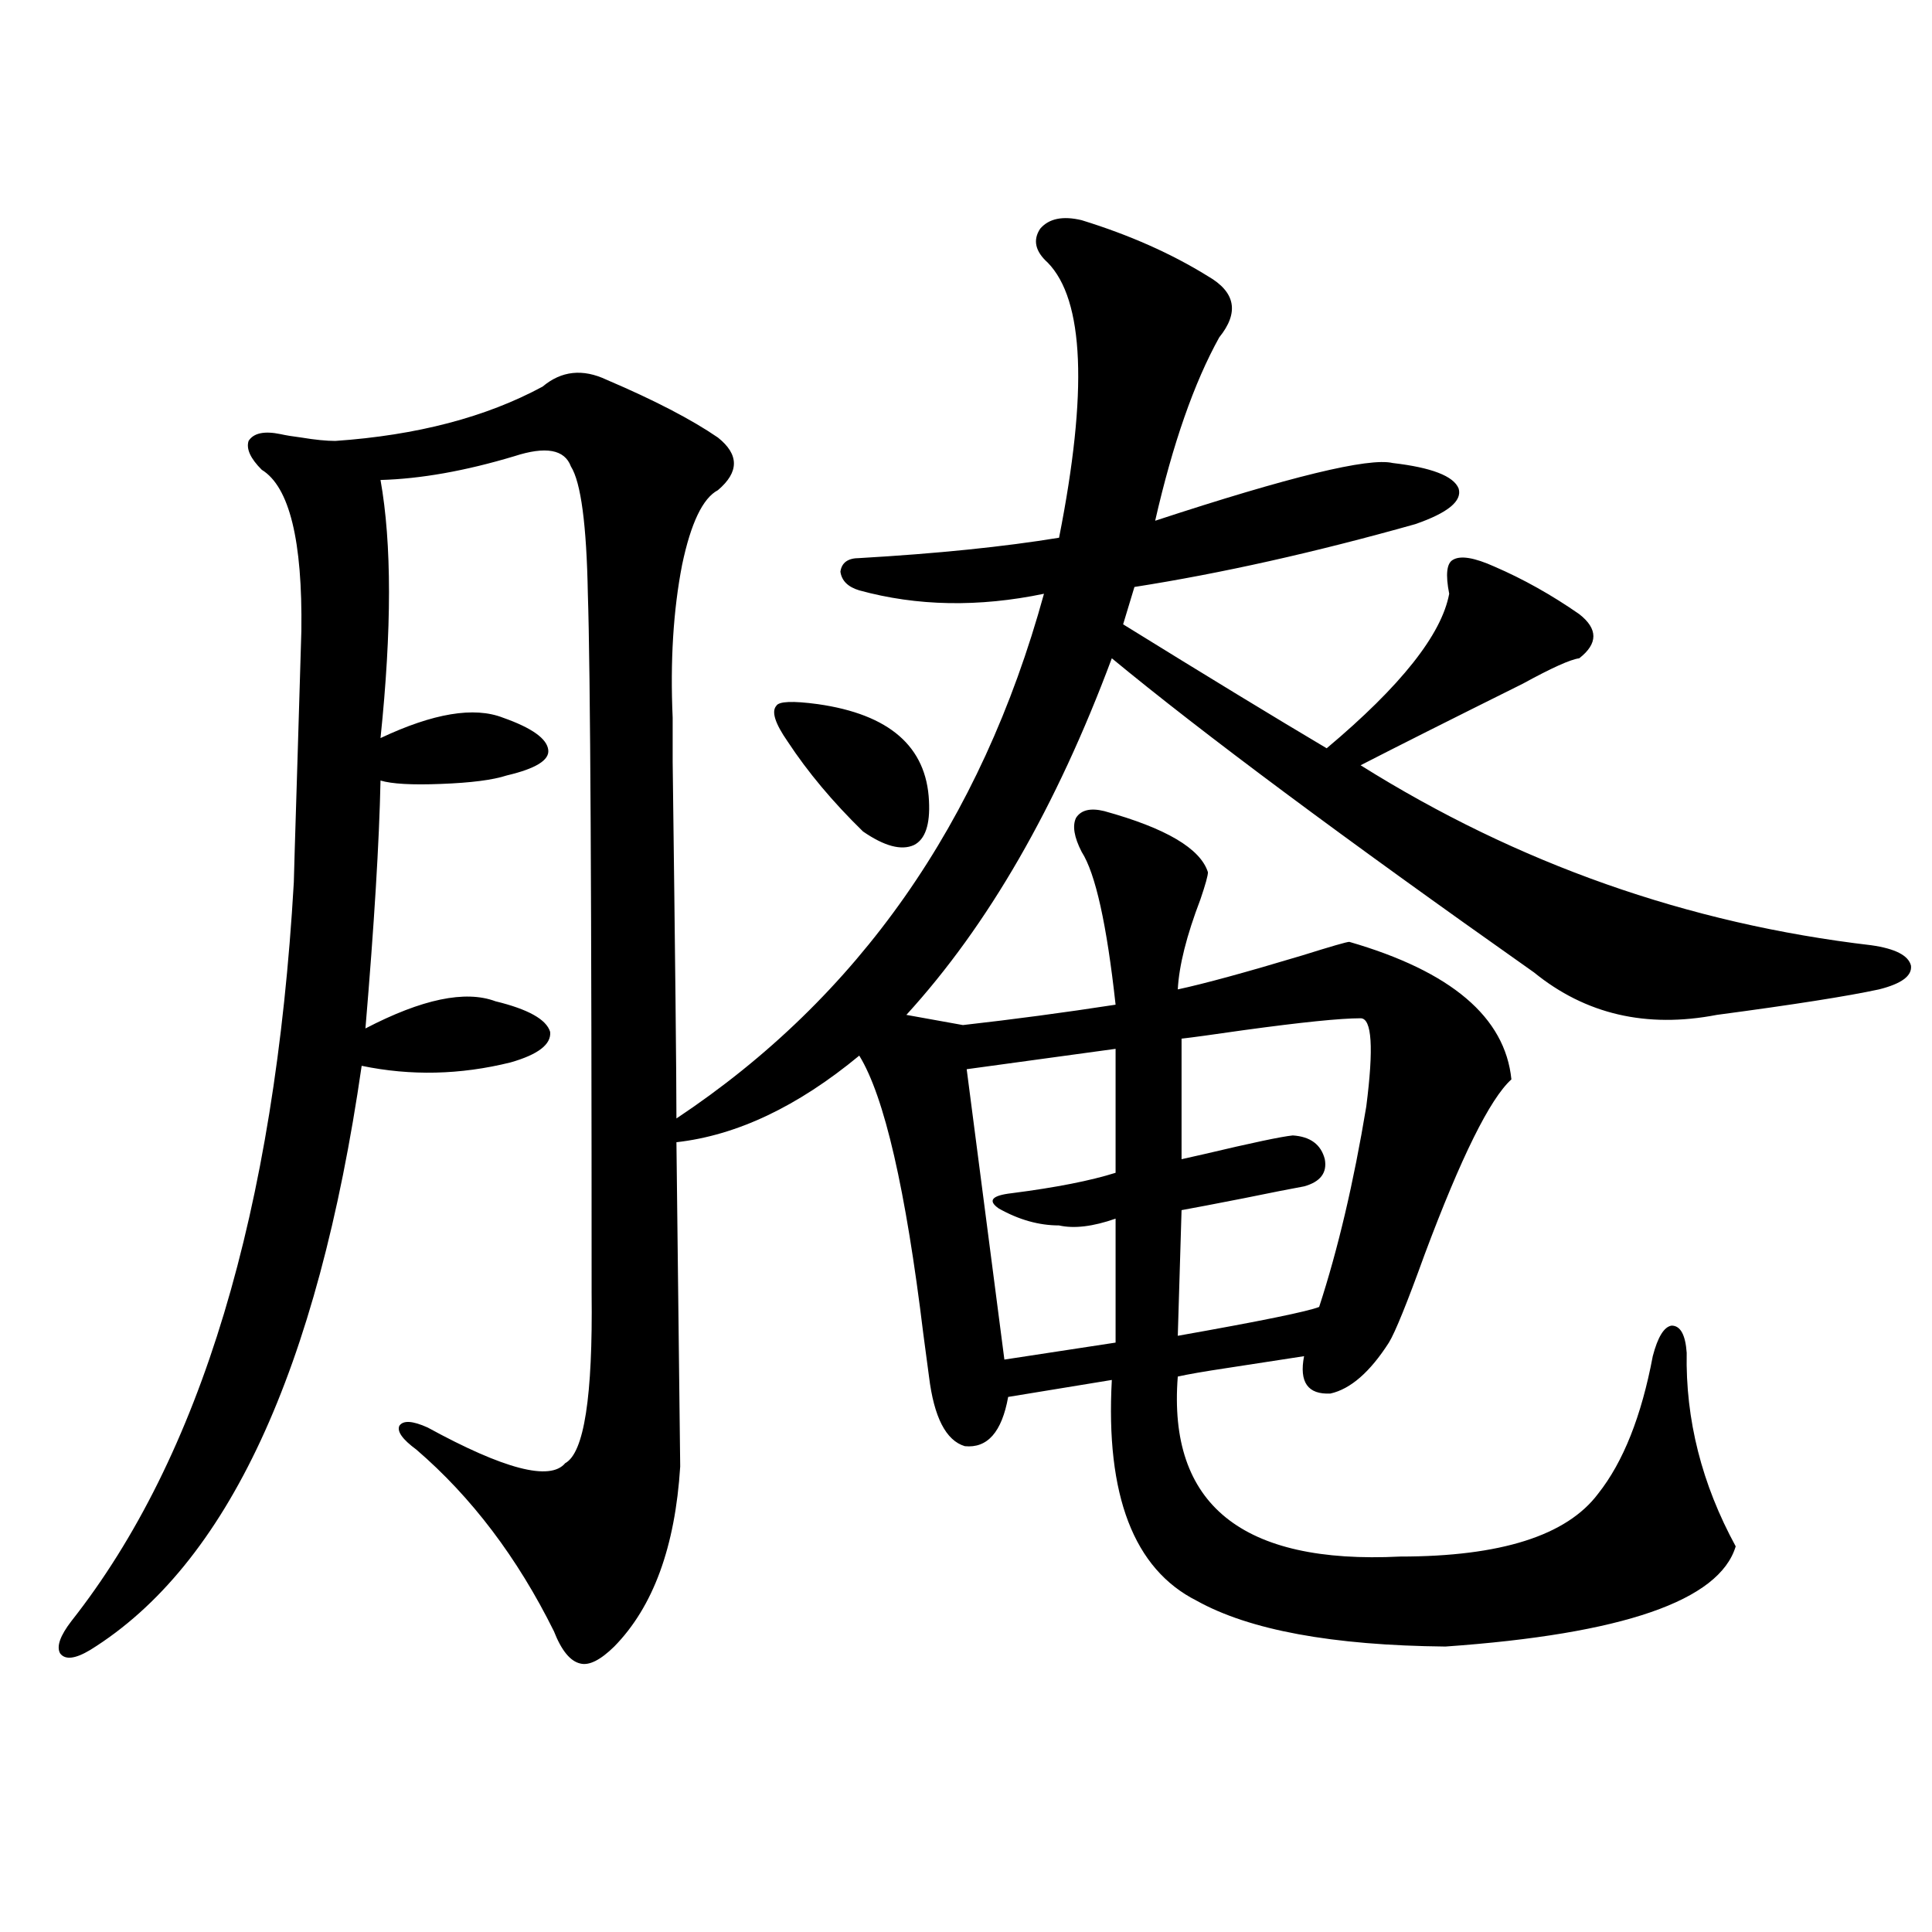
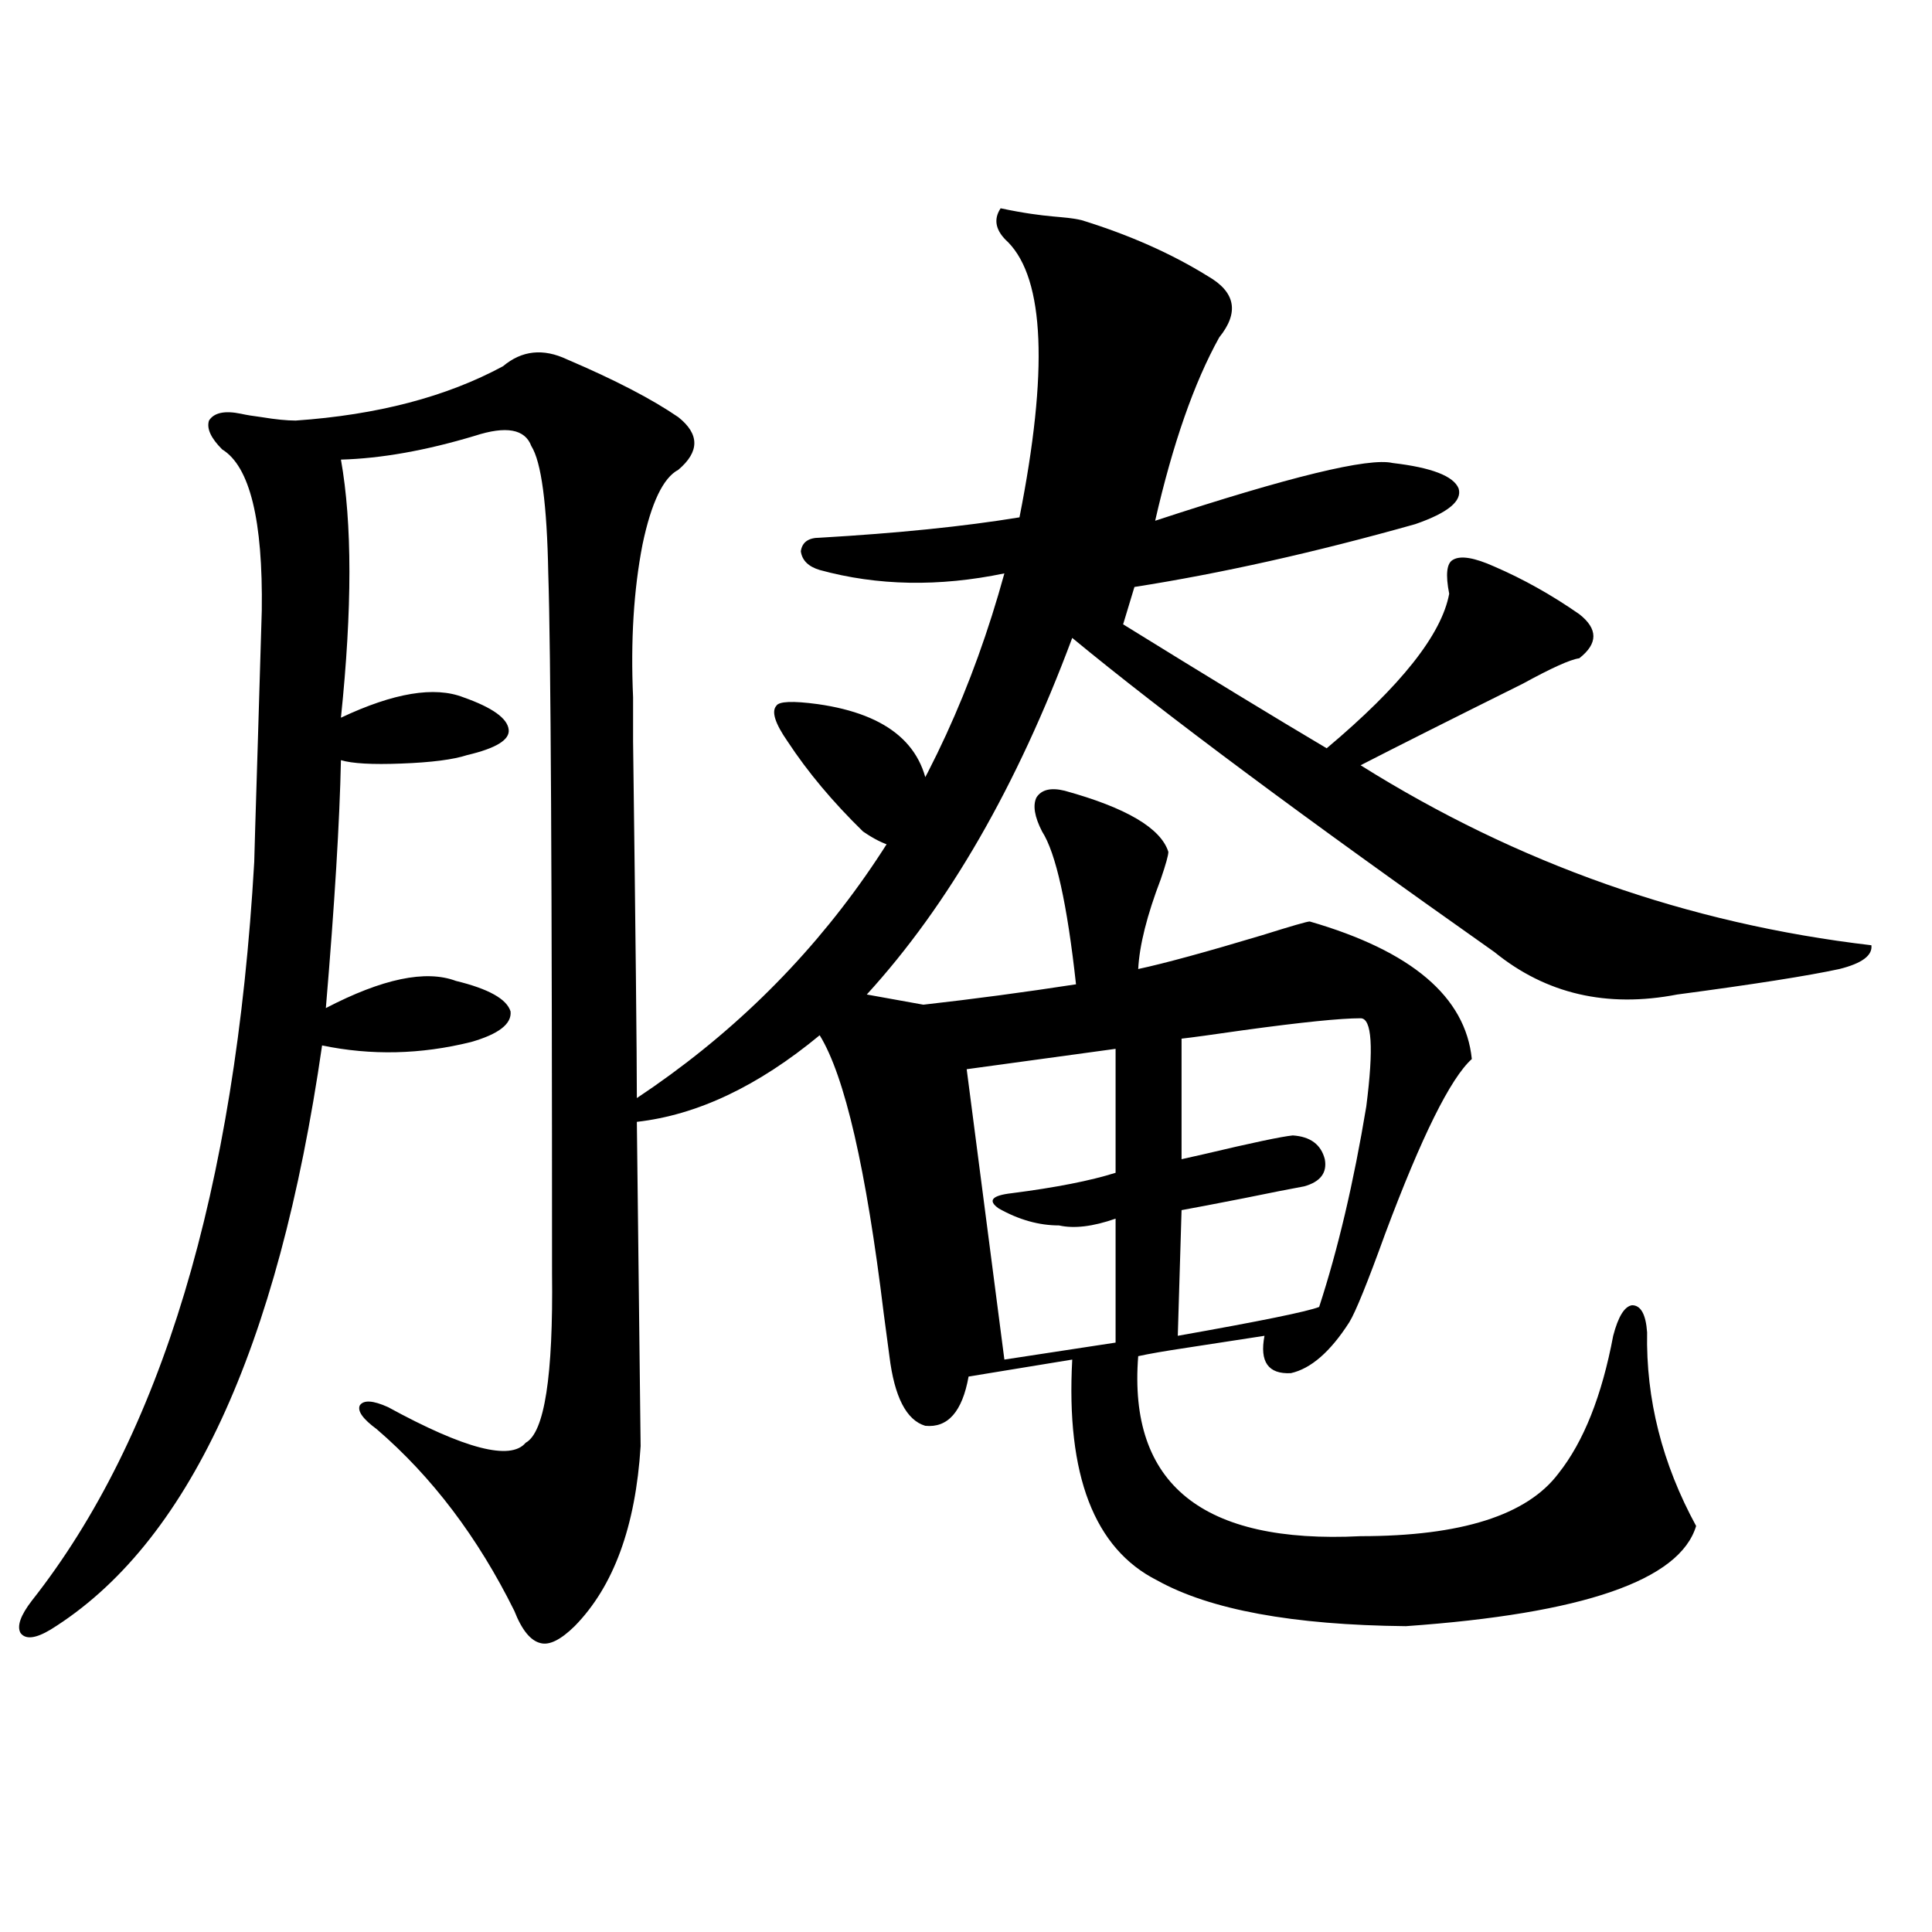
<svg xmlns="http://www.w3.org/2000/svg" version="1.1" id="图层_1" x="0px" y="0px" width="1000px" height="1000px" viewBox="0 0 1000 1000" enable-background="new 0 0 1000 1000" xml:space="preserve">
-   <path d="M559.864,113.969c24.71,7.622,46.493,17.29,65.364,29.004c14.299,8.213,16.25,18.76,5.854,31.641  c-13.018,23.442-24.069,55.083-33.17,94.922c69.587-22.852,110.562-32.808,122.924-29.883c20.152,2.349,31.539,6.743,34.146,13.184  c1.951,6.455-5.533,12.607-22.438,18.457c-52.041,14.653-100.485,25.488-145.362,32.52l-5.854,19.336  c43.566,26.958,78.688,48.34,105.363,64.16c38.368-32.217,59.511-58.887,63.413-79.98c-1.951-9.956-1.311-15.82,1.951-17.578  c3.902-2.334,11.052-1.167,21.463,3.516c14.954,6.455,29.588,14.653,43.901,24.609c9.756,7.622,9.756,15.244,0,22.852  c-4.558,0.591-14.313,4.985-29.268,13.184c-37.728,18.76-65.699,32.822-83.9,42.188c81.294,50.977,169.417,82.041,264.384,93.164  c12.348,1.758,19.177,5.273,20.487,10.547c0.641,5.273-4.878,9.38-16.585,12.305c-16.265,3.516-44.236,7.91-83.9,13.184  c-36.432,7.031-67.971-0.288-94.632-21.973c-98.869-69.722-171.703-123.926-218.531-162.598  c-28.627,76.768-64.068,138.291-106.339,184.57l29.268,5.273c26.006-2.925,52.347-6.44,79.022-10.547  c-4.558-41.597-10.411-67.964-17.561-79.102c-3.902-7.607-4.878-13.472-2.927-17.578c2.592-4.092,7.47-5.273,14.634-3.516  c31.859,8.789,49.755,19.336,53.657,31.641c0,1.758-1.311,6.455-3.902,14.063c-7.164,18.76-11.066,34.277-11.707,46.582  c13.658-2.925,35.121-8.789,64.389-17.578c14.954-4.683,23.079-7.031,24.39-7.031c52.682,15.244,80.639,38.975,83.9,71.191  c-11.066,9.971-26.021,40.142-44.877,90.527c-9.115,25.2-15.289,40.43-18.536,45.703c-9.756,15.244-19.847,24.033-30.243,26.367  c-11.707,0.591-16.265-5.85-13.658-19.336c-7.805,1.182-21.143,3.228-39.999,6.152c-11.707,1.758-20.167,3.228-25.365,4.395  c-5.213,66.221,33.17,97.271,115.119,93.164c52.026,0,86.172-10.835,102.437-32.52c13.003-16.396,22.438-40.127,28.292-71.191  c2.592-9.956,5.854-15.229,9.756-15.82c4.543,0,7.149,4.697,7.805,14.063c-0.655,34.58,7.805,67.979,25.365,100.195  c-8.46,28.125-58.535,45.401-150.24,51.855c-58.535-0.59-101.461-8.5-128.777-23.73c-32.529-16.396-47.163-54.492-43.901-114.258  l-53.657,8.789c-3.262,18.169-10.731,26.67-22.438,25.488c-9.756-2.925-15.944-14.941-18.536-36.035  c-0.655-4.683-1.631-12.002-2.927-21.973c-9.115-74.995-20.167-123.047-33.17-144.141c-31.874,26.367-63.413,41.309-94.632,44.824  l1.951,167.871c-2.606,41.611-13.993,72.647-34.146,93.164c-7.164,7.031-13.018,9.957-17.561,8.789  c-5.213-1.181-9.756-6.742-13.658-16.699c-18.871-38.081-42.605-69.434-71.218-94.043c-7.164-5.273-10.091-9.365-8.78-12.305  c1.951-2.925,6.829-2.637,14.634,0.879c39.664,21.685,63.413,27.837,71.218,18.457c9.756-5.273,14.299-34.565,13.658-87.891  c0-202.725-0.655-323.438-1.951-362.109c-0.655-35.732-3.582-57.705-8.78-65.918c-3.262-8.789-13.018-10.547-29.268-5.273  c-25.365,7.622-48.459,11.729-69.267,12.305c5.854,32.822,5.854,77.344,0,133.594c27.316-12.881,48.444-16.396,63.413-10.547  c14.954,5.273,22.759,10.85,23.414,16.699c0.641,5.273-6.509,9.668-21.463,13.184c-7.164,2.349-18.536,3.818-34.146,4.395  c-14.969,0.591-25.365,0-31.219-1.758c-0.655,31.641-3.262,74.419-7.805,128.32c29.268-15.229,51.706-19.912,67.315-14.063  c16.905,4.106,26.341,9.38,28.292,15.82c0.641,6.455-6.188,11.729-20.487,15.82c-26.021,6.455-51.706,7.031-77.071,1.758  c-22.773,157.627-69.602,258.398-140.484,302.344c-7.805,4.684-13.018,5.273-15.609,1.758c-1.951-3.516,0-9.091,5.854-16.699  c66.98-84.951,105.363-212.393,115.119-382.324c0-1.167,0.641-22.852,1.951-65.039c1.296-42.188,1.951-63.857,1.951-65.039  c0.641-46.87-6.188-74.707-20.487-83.496c-5.854-5.85-8.14-10.835-6.829-14.941c2.592-4.092,8.125-5.273,16.585-3.516  c2.592,0.591,6.174,1.182,10.731,1.758c7.149,1.182,13.003,1.758,17.561,1.758c42.271-2.925,78.047-12.305,107.314-28.125  c9.756-8.198,20.808-9.365,33.17-3.516c24.71,10.547,43.901,20.518,57.56,29.883c11.052,8.789,11.052,17.881,0,27.246  c-7.805,4.106-13.993,17.002-18.536,38.672c-4.558,23.442-6.188,49.81-4.878,79.102c0,0.591,0,8.213,0,22.852  c1.296,100.786,1.951,162.31,1.951,184.57c94.297-62.69,157.71-153.218,190.239-271.582c-33.825,7.031-65.699,6.455-95.607-1.758  c-5.854-1.758-9.115-4.971-9.756-9.668c0.641-4.683,3.902-7.031,9.756-7.031c40.319-2.334,74.785-5.85,103.412-10.547  c14.954-75.586,13.003-123.047-5.854-142.383c-6.509-5.85-7.805-11.714-3.902-17.578  C542.944,113.09,550.108,111.635,559.864,113.969z M423.282,364.457c37.072,5.273,56.249,21.973,57.56,50.098  c0.641,12.305-1.951,19.927-7.805,22.852c-6.509,2.939-15.289,0.591-26.341-7.031c-15.609-15.229-28.627-30.762-39.023-46.582  c-6.509-9.365-8.46-15.518-5.854-18.457C403.115,363.002,410.265,362.699,423.282,364.457z M577.425,542.875l-77.071,10.547  l19.512,150.293l57.56-8.789v-64.16c-11.707,4.106-21.463,5.273-29.268,3.516c-10.411,0-20.822-2.925-31.219-8.789  c-5.854-4.092-3.582-6.729,6.829-7.91c22.759-2.925,40.64-6.44,53.657-10.547V542.875z M704.251,527.055  c-10.411,0-30.578,2.061-60.486,6.152c-16.265,2.349-26.996,3.818-32.194,4.395v62.402c2.592-0.576,6.494-1.455,11.707-2.637  c24.71-5.85,39.999-9.077,45.853-9.668c9.101,0.591,14.634,4.697,16.585,12.305c1.296,7.031-2.286,11.729-10.731,14.063  c-6.509,1.182-16.92,3.228-31.219,6.152c-14.969,2.939-25.7,4.985-32.194,6.152l-1.951,65.039  c42.926-7.607,67.315-12.593,73.169-14.941c9.756-29.883,17.881-64.448,24.39-103.711  C711.08,542.299,710.104,527.055,704.251,527.055z" />
+   <path d="M559.864,113.969c24.71,7.622,46.493,17.29,65.364,29.004c14.299,8.213,16.25,18.76,5.854,31.641  c-13.018,23.442-24.069,55.083-33.17,94.922c69.587-22.852,110.562-32.808,122.924-29.883c20.152,2.349,31.539,6.743,34.146,13.184  c1.951,6.455-5.533,12.607-22.438,18.457c-52.041,14.653-100.485,25.488-145.362,32.52l-5.854,19.336  c43.566,26.958,78.688,48.34,105.363,64.16c38.368-32.217,59.511-58.887,63.413-79.98c-1.951-9.956-1.311-15.82,1.951-17.578  c3.902-2.334,11.052-1.167,21.463,3.516c14.954,6.455,29.588,14.653,43.901,24.609c9.756,7.622,9.756,15.244,0,22.852  c-4.558,0.591-14.313,4.985-29.268,13.184c-37.728,18.76-65.699,32.822-83.9,42.188c81.294,50.977,169.417,82.041,264.384,93.164  c0.641,5.273-4.878,9.38-16.585,12.305c-16.265,3.516-44.236,7.91-83.9,13.184  c-36.432,7.031-67.971-0.288-94.632-21.973c-98.869-69.722-171.703-123.926-218.531-162.598  c-28.627,76.768-64.068,138.291-106.339,184.57l29.268,5.273c26.006-2.925,52.347-6.44,79.022-10.547  c-4.558-41.597-10.411-67.964-17.561-79.102c-3.902-7.607-4.878-13.472-2.927-17.578c2.592-4.092,7.47-5.273,14.634-3.516  c31.859,8.789,49.755,19.336,53.657,31.641c0,1.758-1.311,6.455-3.902,14.063c-7.164,18.76-11.066,34.277-11.707,46.582  c13.658-2.925,35.121-8.789,64.389-17.578c14.954-4.683,23.079-7.031,24.39-7.031c52.682,15.244,80.639,38.975,83.9,71.191  c-11.066,9.971-26.021,40.142-44.877,90.527c-9.115,25.2-15.289,40.43-18.536,45.703c-9.756,15.244-19.847,24.033-30.243,26.367  c-11.707,0.591-16.265-5.85-13.658-19.336c-7.805,1.182-21.143,3.228-39.999,6.152c-11.707,1.758-20.167,3.228-25.365,4.395  c-5.213,66.221,33.17,97.271,115.119,93.164c52.026,0,86.172-10.835,102.437-32.52c13.003-16.396,22.438-40.127,28.292-71.191  c2.592-9.956,5.854-15.229,9.756-15.82c4.543,0,7.149,4.697,7.805,14.063c-0.655,34.58,7.805,67.979,25.365,100.195  c-8.46,28.125-58.535,45.401-150.24,51.855c-58.535-0.59-101.461-8.5-128.777-23.73c-32.529-16.396-47.163-54.492-43.901-114.258  l-53.657,8.789c-3.262,18.169-10.731,26.67-22.438,25.488c-9.756-2.925-15.944-14.941-18.536-36.035  c-0.655-4.683-1.631-12.002-2.927-21.973c-9.115-74.995-20.167-123.047-33.17-144.141c-31.874,26.367-63.413,41.309-94.632,44.824  l1.951,167.871c-2.606,41.611-13.993,72.647-34.146,93.164c-7.164,7.031-13.018,9.957-17.561,8.789  c-5.213-1.181-9.756-6.742-13.658-16.699c-18.871-38.081-42.605-69.434-71.218-94.043c-7.164-5.273-10.091-9.365-8.78-12.305  c1.951-2.925,6.829-2.637,14.634,0.879c39.664,21.685,63.413,27.837,71.218,18.457c9.756-5.273,14.299-34.565,13.658-87.891  c0-202.725-0.655-323.438-1.951-362.109c-0.655-35.732-3.582-57.705-8.78-65.918c-3.262-8.789-13.018-10.547-29.268-5.273  c-25.365,7.622-48.459,11.729-69.267,12.305c5.854,32.822,5.854,77.344,0,133.594c27.316-12.881,48.444-16.396,63.413-10.547  c14.954,5.273,22.759,10.85,23.414,16.699c0.641,5.273-6.509,9.668-21.463,13.184c-7.164,2.349-18.536,3.818-34.146,4.395  c-14.969,0.591-25.365,0-31.219-1.758c-0.655,31.641-3.262,74.419-7.805,128.32c29.268-15.229,51.706-19.912,67.315-14.063  c16.905,4.106,26.341,9.38,28.292,15.82c0.641,6.455-6.188,11.729-20.487,15.82c-26.021,6.455-51.706,7.031-77.071,1.758  c-22.773,157.627-69.602,258.398-140.484,302.344c-7.805,4.684-13.018,5.273-15.609,1.758c-1.951-3.516,0-9.091,5.854-16.699  c66.98-84.951,105.363-212.393,115.119-382.324c0-1.167,0.641-22.852,1.951-65.039c1.296-42.188,1.951-63.857,1.951-65.039  c0.641-46.87-6.188-74.707-20.487-83.496c-5.854-5.85-8.14-10.835-6.829-14.941c2.592-4.092,8.125-5.273,16.585-3.516  c2.592,0.591,6.174,1.182,10.731,1.758c7.149,1.182,13.003,1.758,17.561,1.758c42.271-2.925,78.047-12.305,107.314-28.125  c9.756-8.198,20.808-9.365,33.17-3.516c24.71,10.547,43.901,20.518,57.56,29.883c11.052,8.789,11.052,17.881,0,27.246  c-7.805,4.106-13.993,17.002-18.536,38.672c-4.558,23.442-6.188,49.81-4.878,79.102c0,0.591,0,8.213,0,22.852  c1.296,100.786,1.951,162.31,1.951,184.57c94.297-62.69,157.71-153.218,190.239-271.582c-33.825,7.031-65.699,6.455-95.607-1.758  c-5.854-1.758-9.115-4.971-9.756-9.668c0.641-4.683,3.902-7.031,9.756-7.031c40.319-2.334,74.785-5.85,103.412-10.547  c14.954-75.586,13.003-123.047-5.854-142.383c-6.509-5.85-7.805-11.714-3.902-17.578  C542.944,113.09,550.108,111.635,559.864,113.969z M423.282,364.457c37.072,5.273,56.249,21.973,57.56,50.098  c0.641,12.305-1.951,19.927-7.805,22.852c-6.509,2.939-15.289,0.591-26.341-7.031c-15.609-15.229-28.627-30.762-39.023-46.582  c-6.509-9.365-8.46-15.518-5.854-18.457C403.115,363.002,410.265,362.699,423.282,364.457z M577.425,542.875l-77.071,10.547  l19.512,150.293l57.56-8.789v-64.16c-11.707,4.106-21.463,5.273-29.268,3.516c-10.411,0-20.822-2.925-31.219-8.789  c-5.854-4.092-3.582-6.729,6.829-7.91c22.759-2.925,40.64-6.44,53.657-10.547V542.875z M704.251,527.055  c-10.411,0-30.578,2.061-60.486,6.152c-16.265,2.349-26.996,3.818-32.194,4.395v62.402c2.592-0.576,6.494-1.455,11.707-2.637  c24.71-5.85,39.999-9.077,45.853-9.668c9.101,0.591,14.634,4.697,16.585,12.305c1.296,7.031-2.286,11.729-10.731,14.063  c-6.509,1.182-16.92,3.228-31.219,6.152c-14.969,2.939-25.7,4.985-32.194,6.152l-1.951,65.039  c42.926-7.607,67.315-12.593,73.169-14.941c9.756-29.883,17.881-64.448,24.39-103.711  C711.08,542.299,710.104,527.055,704.251,527.055z" />
</svg>